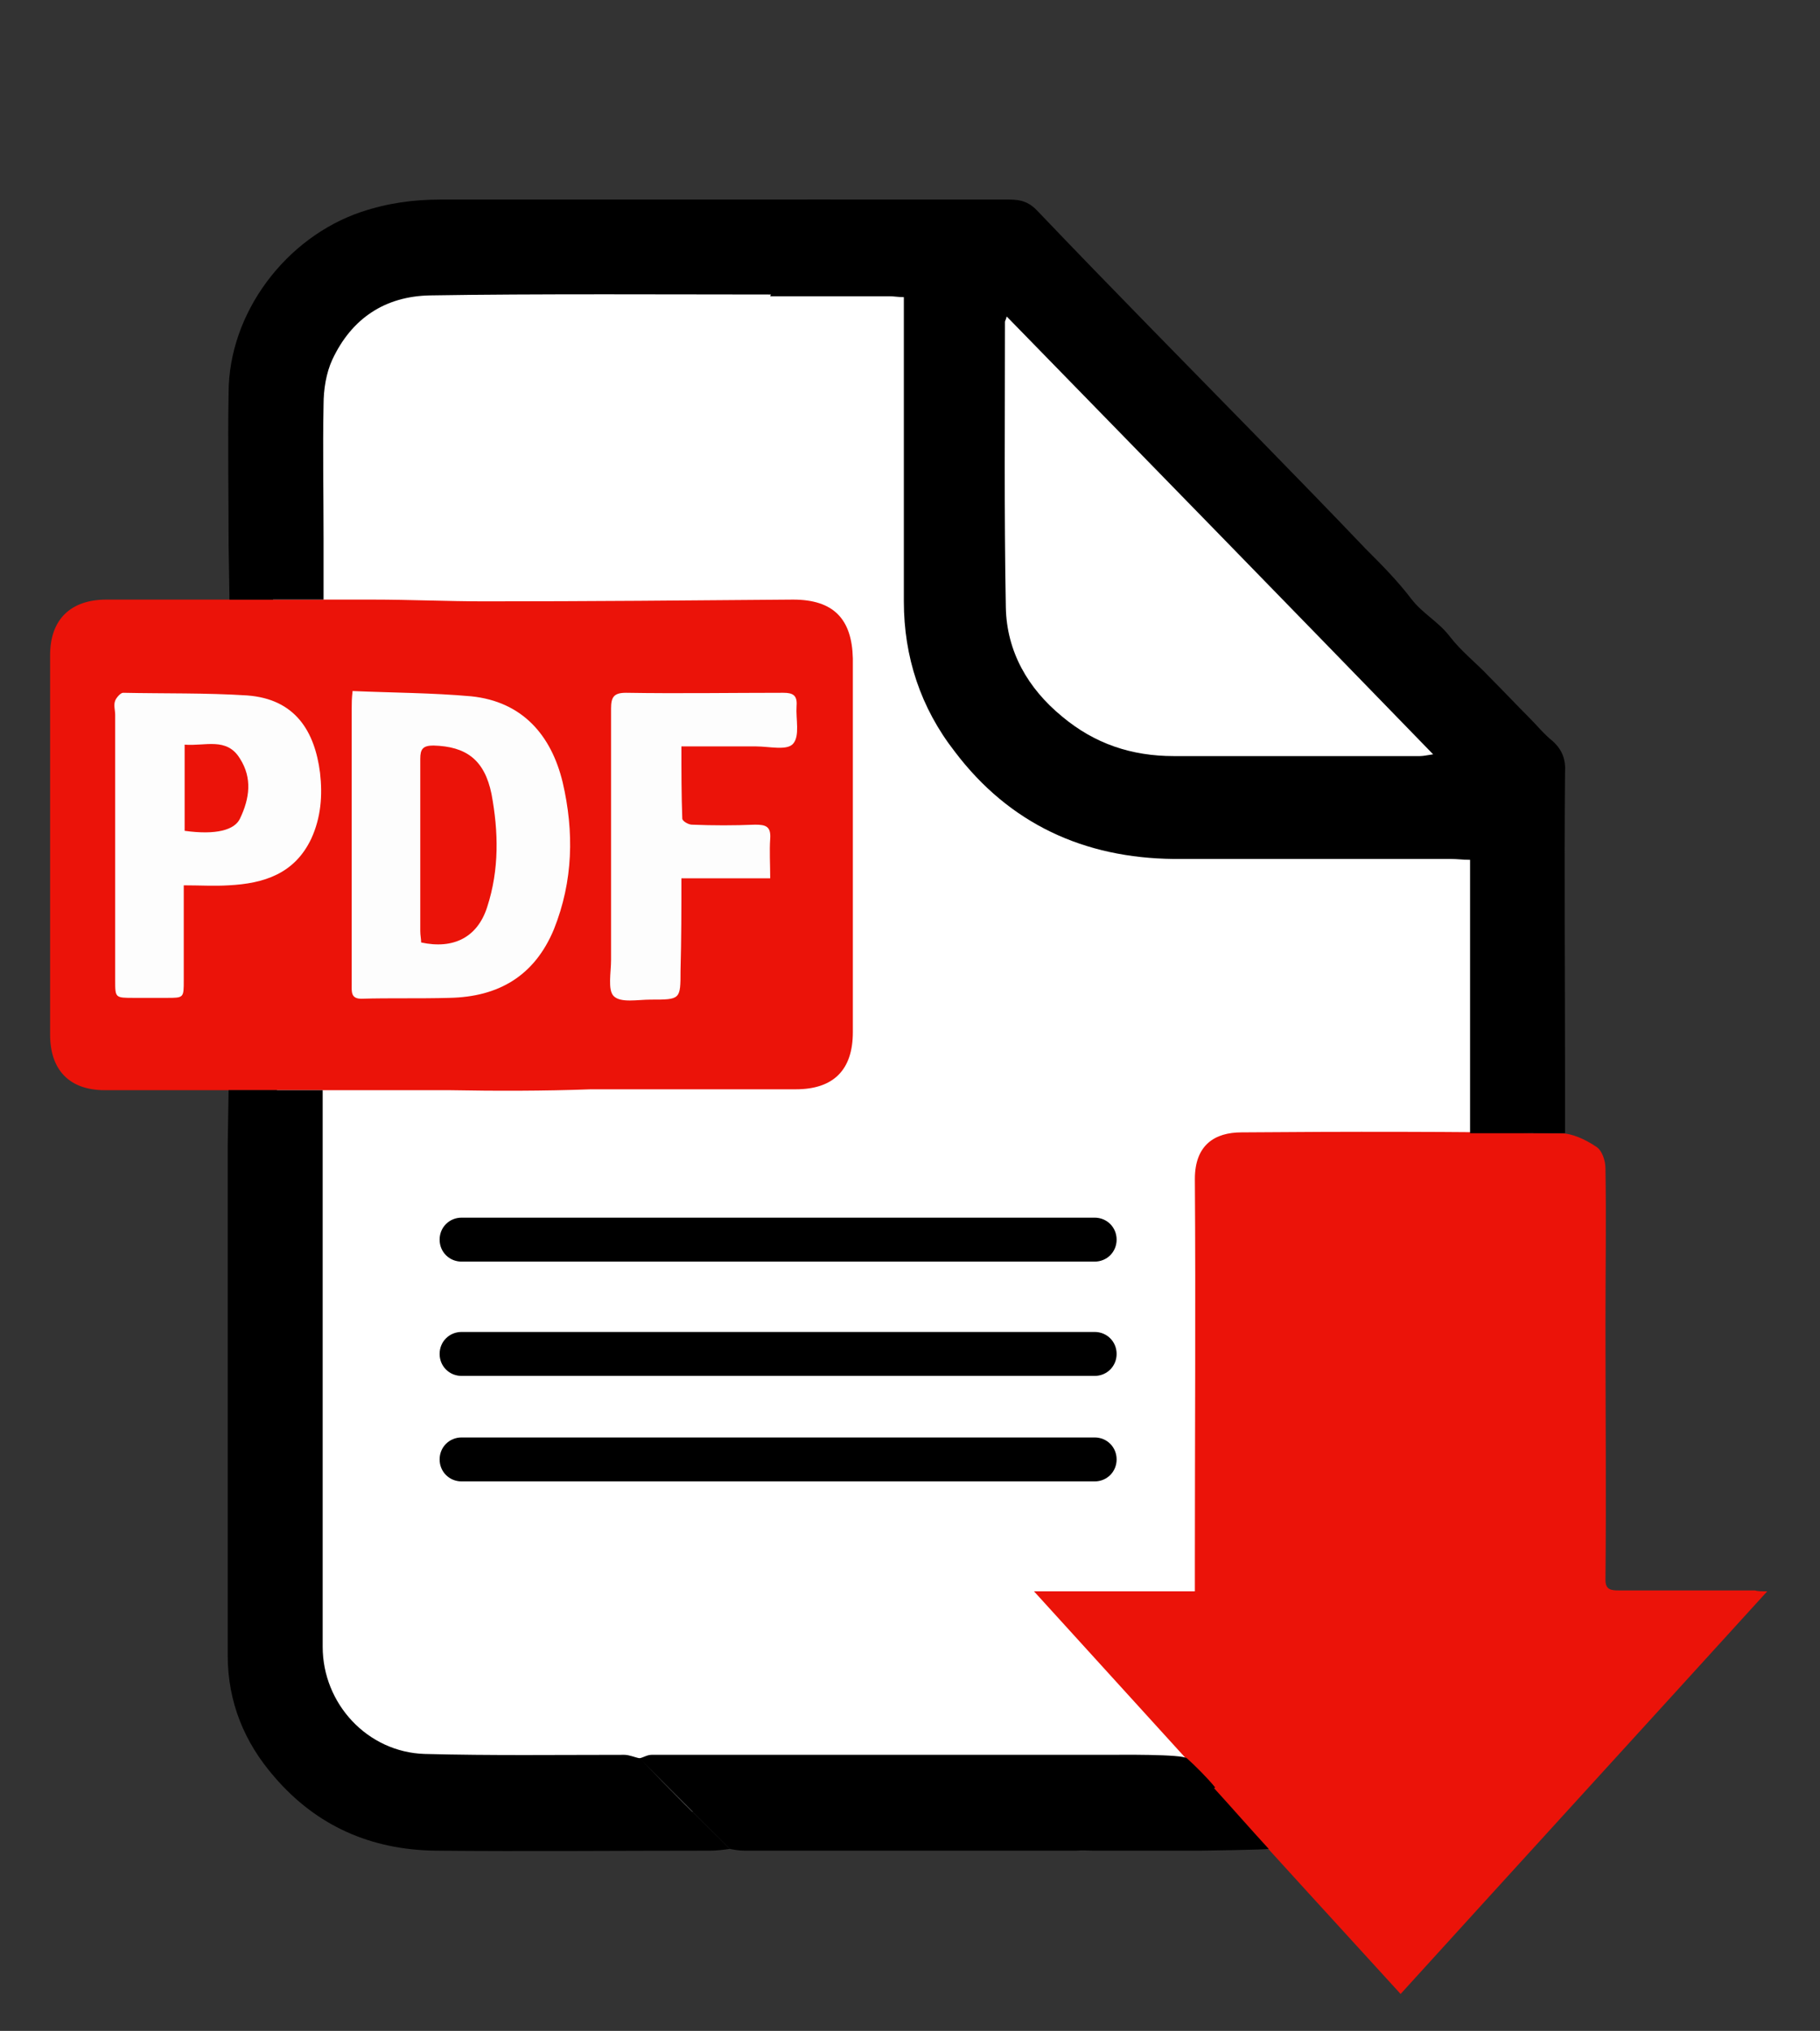
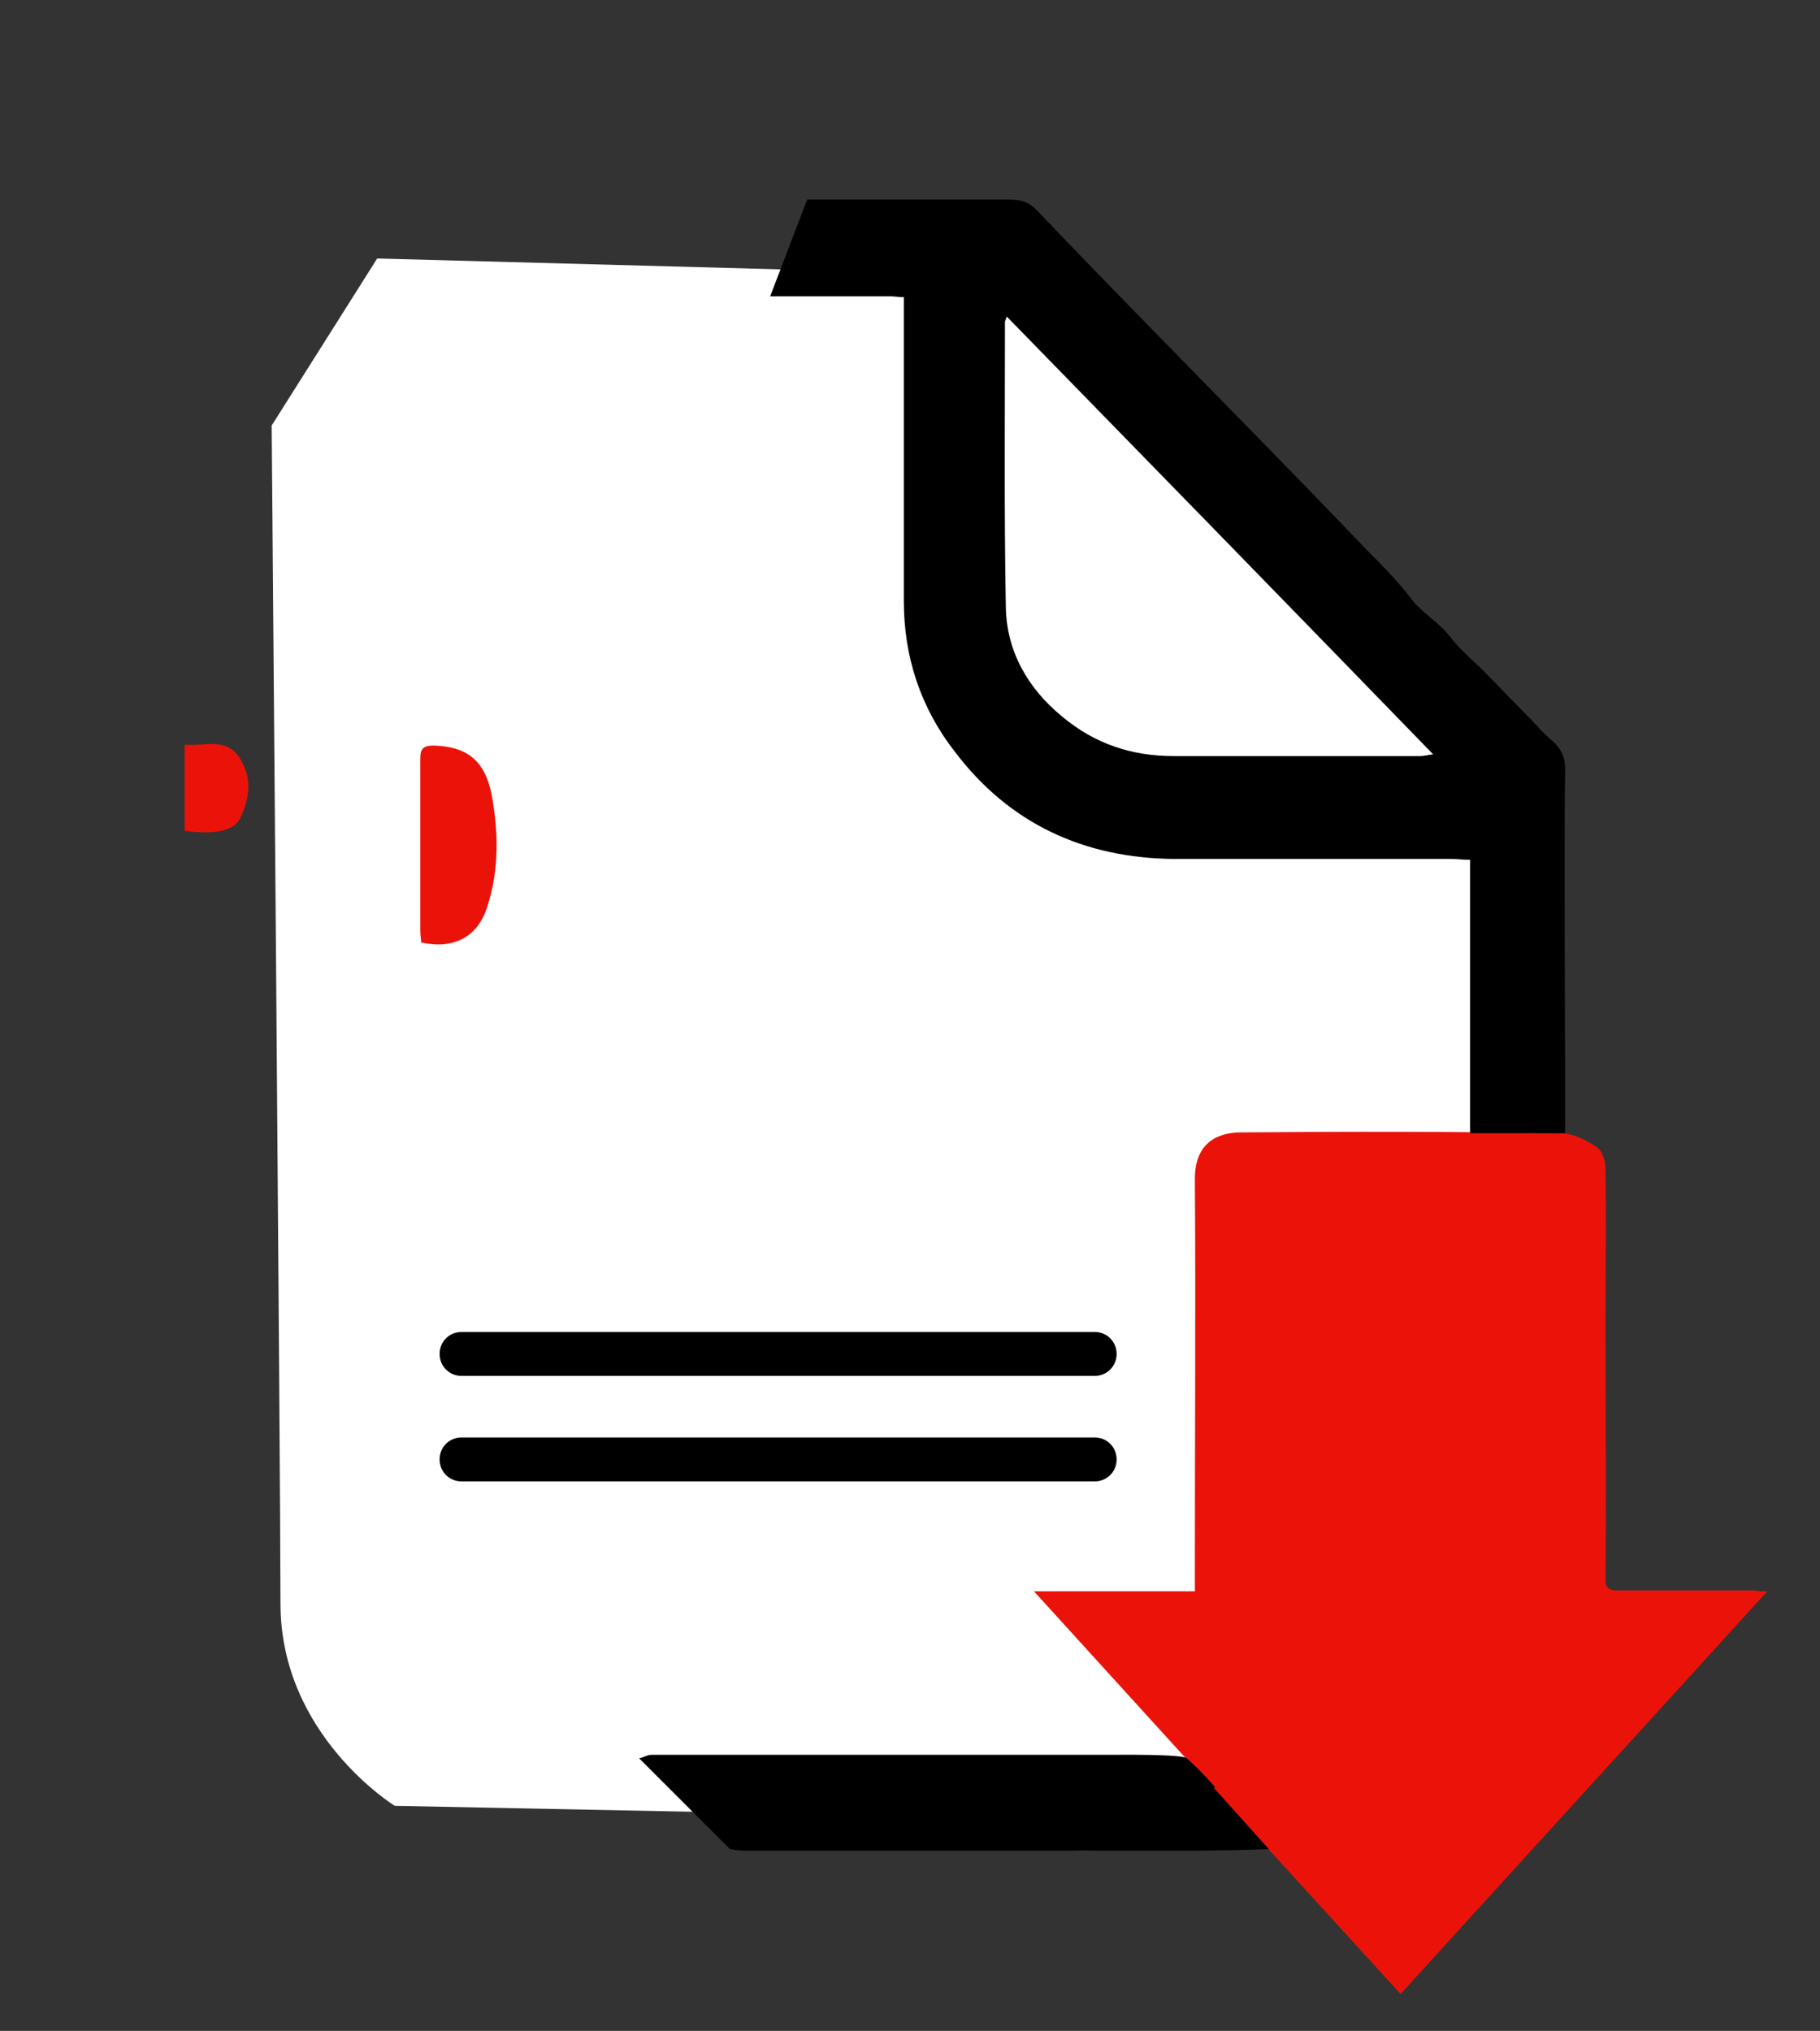
<svg xmlns="http://www.w3.org/2000/svg" version="1.1" id="Calque_1" x="0px" y="0px" viewBox="0 0 207 231" enable-background="new 0 0 207 231" xml:space="preserve">
  <rect x="0" y="0" width="207" height="231" fill="#333333" stroke="none" />
  <g id="S6IPeE.tif">
    <g>
      <path fill="#E2E0E0" d="M481.9-488.6c-25.7,0-51.3,0-77,0c0-5.7,0-11.4,0-17c0.4-14.2,2.8-28.1,8.8-41.1    c8-17.6,20.9-30.1,40.2-34.1c11.3-2.3,22.1-0.4,30.8,8.5c7.6,7.9,15.7,15.4,23.2,23.4c3,3.2,5.8,3.9,9.6,2.1    c3.5-1.6,7.2-2.7,10.8-4c12-4.4,24-9,36-13.3c3.7-1.3,3.4-4.7,4.2-7.3c0.7-2.4-2-2.1-3.3-2.9c-3.6-2.5-6.8-5.4-8.9-9.3    c-7-12.8-4.8-25.3,2.3-36.9c11-17.9,21.5-17,37.8-10.5c2.7,1.1,4.8,3.3,6.7,5.8c3.1,4.1,3.4,9.3,5.7,13.7c0,3.3,0,6.7,0,10    c-2.4,6.5-3.7,13.4-8,19.1c-5.4,7.1-12,11.9-21.4,11.7c-1.6,0-3.4-1.2-3.8,1.5c-0.3,2.4-2.6,4.6,0,7.2c9.3,9.4,7.1,20.3-5.2,25    c-18.8,7.1-37.8,13.9-56.6,21c-6.3,2.4-11.4,0.6-15.8-3.8c-7.3-7.3-14.6-14.6-21.9-21.9c-2.2-2.2-4.7-3.8-7.3-1    c-2.4,2.6-0.5,5,1.4,7c3.3,3.5,6.7,6.9,10.2,10.3c1.7,1.6,2.5,3.4,2.3,5.8C481.8-509.4,481.9-499,481.9-488.6z M558.9-600.7    c0,1.5-0.1,3,0,4.5c1.1,12.4,13,19.5,22.8,13.6c11.7-6.9,16.8-26.3,10-38.1c-5.2-9.1-14.9-10.7-22.8-3.5    C562.2-617.9,558.8-610,558.9-600.7z" />
      <path fill="#E2E0E0" d="M504.9-644.6c7.1,2.3,14,4.7,19.2,10.6c8.6,9.6,10.7,20.4,6.2,32.2c-4.8,12.6-15.6,19.6-28.1,20.3    c-17,1-31.4-11.4-33.2-29.1c-1.4-13.5,7.1-26.9,21.2-32.1c1.8-0.7,4-0.5,5.5-2C498.9-644.6,501.9-644.6,504.9-644.6z" />
      <path fill="#E2E0E0" d="M403.9-505.6c0.3,0,0.6,0,1,0c0,5.7,0,11.4,0,17c-2.4-2.2-0.6-5-0.9-7.5    C403.6-499.2,403.9-502.4,403.9-505.6z" />
      <path fill="#E2E0E0" d="M564.9-605.1c0.2-3.8,2.5-9.1,6.5-13.5c1.8-1.9,3.9-3.1,6.6-3c1.6,0.1,4-0.5,4.2,1.6    c0.2,2.2-2.3,1.2-3.5,1.6c-5.4,1.7-9.9,9-9.9,15.9c0,1.9,2.6,4.9-1.4,5.7C565.5-596.4,564.8-598.3,564.9-605.1z" />
    </g>
  </g>
  <g>
    <path fill="#FFFFFF" d="M42.9,29.4l74,2l58,58l-1,80l-7,33l-15,5l-57-1l-50-1c0,0-13-8-13-23s-1-134-1-134L42.9,29.4z" />
-     <rect x="7.9" y="71.4" fill="#FDFDFD" width="85" height="47" />
    <g id="g1MLKS.tif">
      <g>
        <path fill="#EB1309" d="M201,181c-14,15.4-27.8,30.5-41.7,45.8c-13.9-15.2-27.6-30.3-41.7-45.8c6.3,0,12.2,0,18.3,0     c0-1.1,0-2.1,0-3.1c0-14.6,0.1-29.2,0-43.8c0-3.9,2.3-5.3,5.3-5.3c12.1-0.1,24.2-0.1,36.3,0.1c1.3,0,2.8,0.7,4,1.5     c0.7,0.4,1.1,1.6,1.1,2.5c0.1,5.9,0,11.8,0,17.7c0,9.7,0.1,19.4,0,29.1c0,1.1,0.6,1.2,1.5,1.2c5.2,0,10.4,0,15.5,0     C199.9,181,200.3,181,201,181z" />
-         <path fill="#EB1309" d="M51,124c-13,0-26.1,0-39.1,0c-4,0-6.2-2.3-6.2-6.3c0-14.4,0-28.8,0-43.2c0-4,2.3-6.3,6.4-6.3     c10.1,0,20.2,0,30.3,0c4.2,0,8.5,0.2,12.7,0.2c11.7,0,23.4-0.1,35.1-0.2c4.6,0,6.7,2.2,6.8,6.7c0,13.1,0,26.2,0,39.2     c0,1.1,0,2.2,0,3.3c0,4.3-2.2,6.5-6.5,6.5c-7.8,0-15.5,0-23.3,0C61.8,124.1,56.4,124.1,51,124C51,124,51,124,51,124z M40.1,78.6     C40,79.5,40,80,40,80.6c0,4.1,0,8.3,0,12.4c0,6.3,0,12.7,0,19c0,0.8-0.1,1.6,1.1,1.6c3.3-0.1,6.6,0,10-0.1     c5.6-0.1,9.7-2.5,11.9-7.8c2.2-5.5,2.3-11.1,1-16.7c-1.3-5.4-4.6-9.2-10.4-9.8C49.1,78.8,44.7,78.8,40.1,78.6z M20.9,100.7     c1.8,0,3.5,0.1,5.1,0c4-0.2,7.5-1.3,9.4-5.3c1.1-2.4,1.3-4.9,1-7.5c-0.6-4.7-2.8-8.4-8.3-8.8c-4.7-0.3-9.4-0.2-14.1-0.3     c-0.3,0-0.8,0.6-0.9,0.9c-0.2,0.5,0,1.1,0,1.6c0,10.1,0,20.1,0,30.2c0,2,0,2,2.1,2c1.3,0,2.5,0,3.8,0c1.9,0,1.9,0,1.9-2     C20.9,108,20.9,104.5,20.9,100.7z M77.5,99.9c3.4,0,6.6,0,10.1,0c0-1.6-0.1-3.1,0-4.5c0.1-1.4-0.5-1.6-1.7-1.6     c-2.4,0.1-4.8,0.1-7.2,0c-0.4,0-1.1-0.4-1.1-0.7c-0.1-2.7-0.1-5.3-0.1-8.2c3,0,5.7,0,8.5,0c1.5,0,3.5,0.5,4.2-0.3     c0.8-0.9,0.3-2.8,0.4-4.3c0.1-1.2-0.4-1.5-1.5-1.5c-6,0-11.9,0.1-17.9,0c-1.4,0-1.7,0.5-1.7,1.8c0,9.5,0,19,0,28.6     c0,1.4-0.4,3.4,0.3,4.1c0.8,0.8,2.7,0.4,4.2,0.4c3.4,0,3.4,0,3.4-3.3C77.5,106.8,77.5,103.4,77.5,99.9z" />
        <path d="M91.8,22.7c5.6,0,17.5,0,23,0c1.4,0,2.3,0.3,3.3,1.4c8.3,8.7,16.8,17.3,25.2,25.9c4,4.1,8,8.2,12,12.4     c1.8,1.8,3.6,3.6,5.2,5.7c1.3,1.7,3.1,2.6,4.4,4.3c1.3,1.7,3,3,4.5,4.6c1.5,1.5,3,3.1,4.5,4.6c0.9,0.9,1.7,1.9,2.7,2.7     c1.1,1,1.5,2.1,1.4,3.6c-0.1,11.4,0,22.8,0,34.1c0,0.6,0,6.3,0,6.9c-3.6,0-7.1,0-10.8,0c0-8.6,0-22.3,0-31.1     c-0.8,0-1.5-0.1-2.2-0.1c-10.5,0-21,0-31.5,0c-10.2-0.1-18.7-4-24.9-12.2c-3.9-5-5.8-10.8-5.8-17.1c0-10.8,0-21.7,0-32.5     c0-0.6,0-1.3,0-2.1c-0.6,0-1.1-0.1-1.6-0.1c-4.5,0-9.1,0-13.6,0 M114.5,36c-0.1,0.4-0.2,0.5-0.2,0.6c0,10.8-0.1,21.7,0.1,32.5     c0.1,5,2.5,9.2,6.4,12.4c3.7,3.1,7.9,4.5,12.7,4.5c9.3,0,18.7,0,28,0c0.4,0,0.8-0.1,1.5-0.2C146.7,69,130.7,52.6,114.5,36z" />
-         <path d="M83,210.3c-0.7,0.1-1.5,0.2-2.2,0.2c-10.4,0-20.9,0.1-31.3,0c-7.3-0.1-13.5-2.8-18.3-8.4c-3.4-3.9-5.3-8.5-5.3-13.8     c0-19.3,0-38.7,0-58c0-0.3,0.1-5.9,0.1-6.3c3.6,0,7.1,0,10.7,0c0,0.6,0,6.4,0,6.9c0,13.6,0,27.2,0,40.9c0,5.2,0,10.3,0,15.5     c0,6.5,5.1,12,11.6,12.2c7.6,0.2,15.1,0.1,22.7,0.1c0.6,0,1.2,0.3,1.8,0.4C76.1,203.5,79.6,206.9,83,210.3z" />
-         <path d="M88.8,33.5c-11.8,0-28.2-0.1-39.9,0.1c-5.1,0.1-8.9,2.6-11.1,7.3c-0.7,1.5-1,3.4-1,5.1c-0.1,5.1,0,10.2,0,15.2     c0,0.5,0,6.3,0,7c-3.6,0-7.1,0-10.7,0c0-0.3-0.1-5.9-0.1-6.2c0-5.8-0.1-11.5,0-17.3C26,35.6,32.5,27,41.1,24.1c3-1,5.9-1.4,9-1.4     c14.8,0,29.6,0,44.4,0" />
        <path d="M83,210.3c-3.4-3.4-6.9-6.9-10.3-10.3c0.5-0.1,0.9-0.4,1.4-0.4c17.4,0,34.8,0,52.2,0c0.7,0,8.2-0.1,8.7,0.4     c0.9,0.8,2.4,2.3,3.2,3.3c-2.3,2.3-12.1,4.7-14.4,7c-0.5,0.1-0.9,0.2-1.4,0.2c-12.6,0-25.1,0-37.7,0     C84.1,210.5,83.5,210.4,83,210.3z" />
        <path d="M119.9,210.3c2.3-2.3,15.7-4.7,18.1-7c2.1,2.3,4.1,4.6,6.3,7c-0.4,0.1-7.5,0.2-7.7,0.2c-4.1,0-8.2,0-12.3,0     C124.1,210.5,120.1,210.4,119.9,210.3z" />
        <path fill="#EB1309" d="M47.9,107.2c0-0.4-0.1-0.8-0.1-1.3c0-6.5,0-13.1,0-19.6c0-1.1,0.3-1.5,1.5-1.5c3.7,0.1,5.8,1.6,6.6,5.5     c0.8,4.3,0.9,8.6-0.5,12.9C54.3,106.6,51.6,108,47.9,107.2z" />
        <path fill="#EB1309" d="M21,94.5c0-3.2,0-6.5,0-9.8c2.3,0.2,4.8-0.9,6.3,1.6c1.4,2.2,1.1,4.5,0,6.8C26.7,94.4,24.6,95,21,94.5z" />
      </g>
    </g>
    <path d="M124.5,156.5h-72c-1.4,0-2.5-1.1-2.5-2.5s1.1-2.5,2.5-2.5h72c1.4,0,2.5,1.1,2.5,2.5S125.9,156.5,124.5,156.5z" />
-     <path d="M124.5,143.5h-72c-1.4,0-2.5-1.1-2.5-2.5s1.1-2.5,2.5-2.5h72c1.4,0,2.5,1.1,2.5,2.5S125.9,143.5,124.5,143.5z" />
    <path d="M124.5,168.5h-72c-1.4,0-2.5-1.1-2.5-2.5s1.1-2.5,2.5-2.5h72c1.4,0,2.5,1.1,2.5,2.5S125.9,168.5,124.5,168.5z" />
  </g>
</svg>